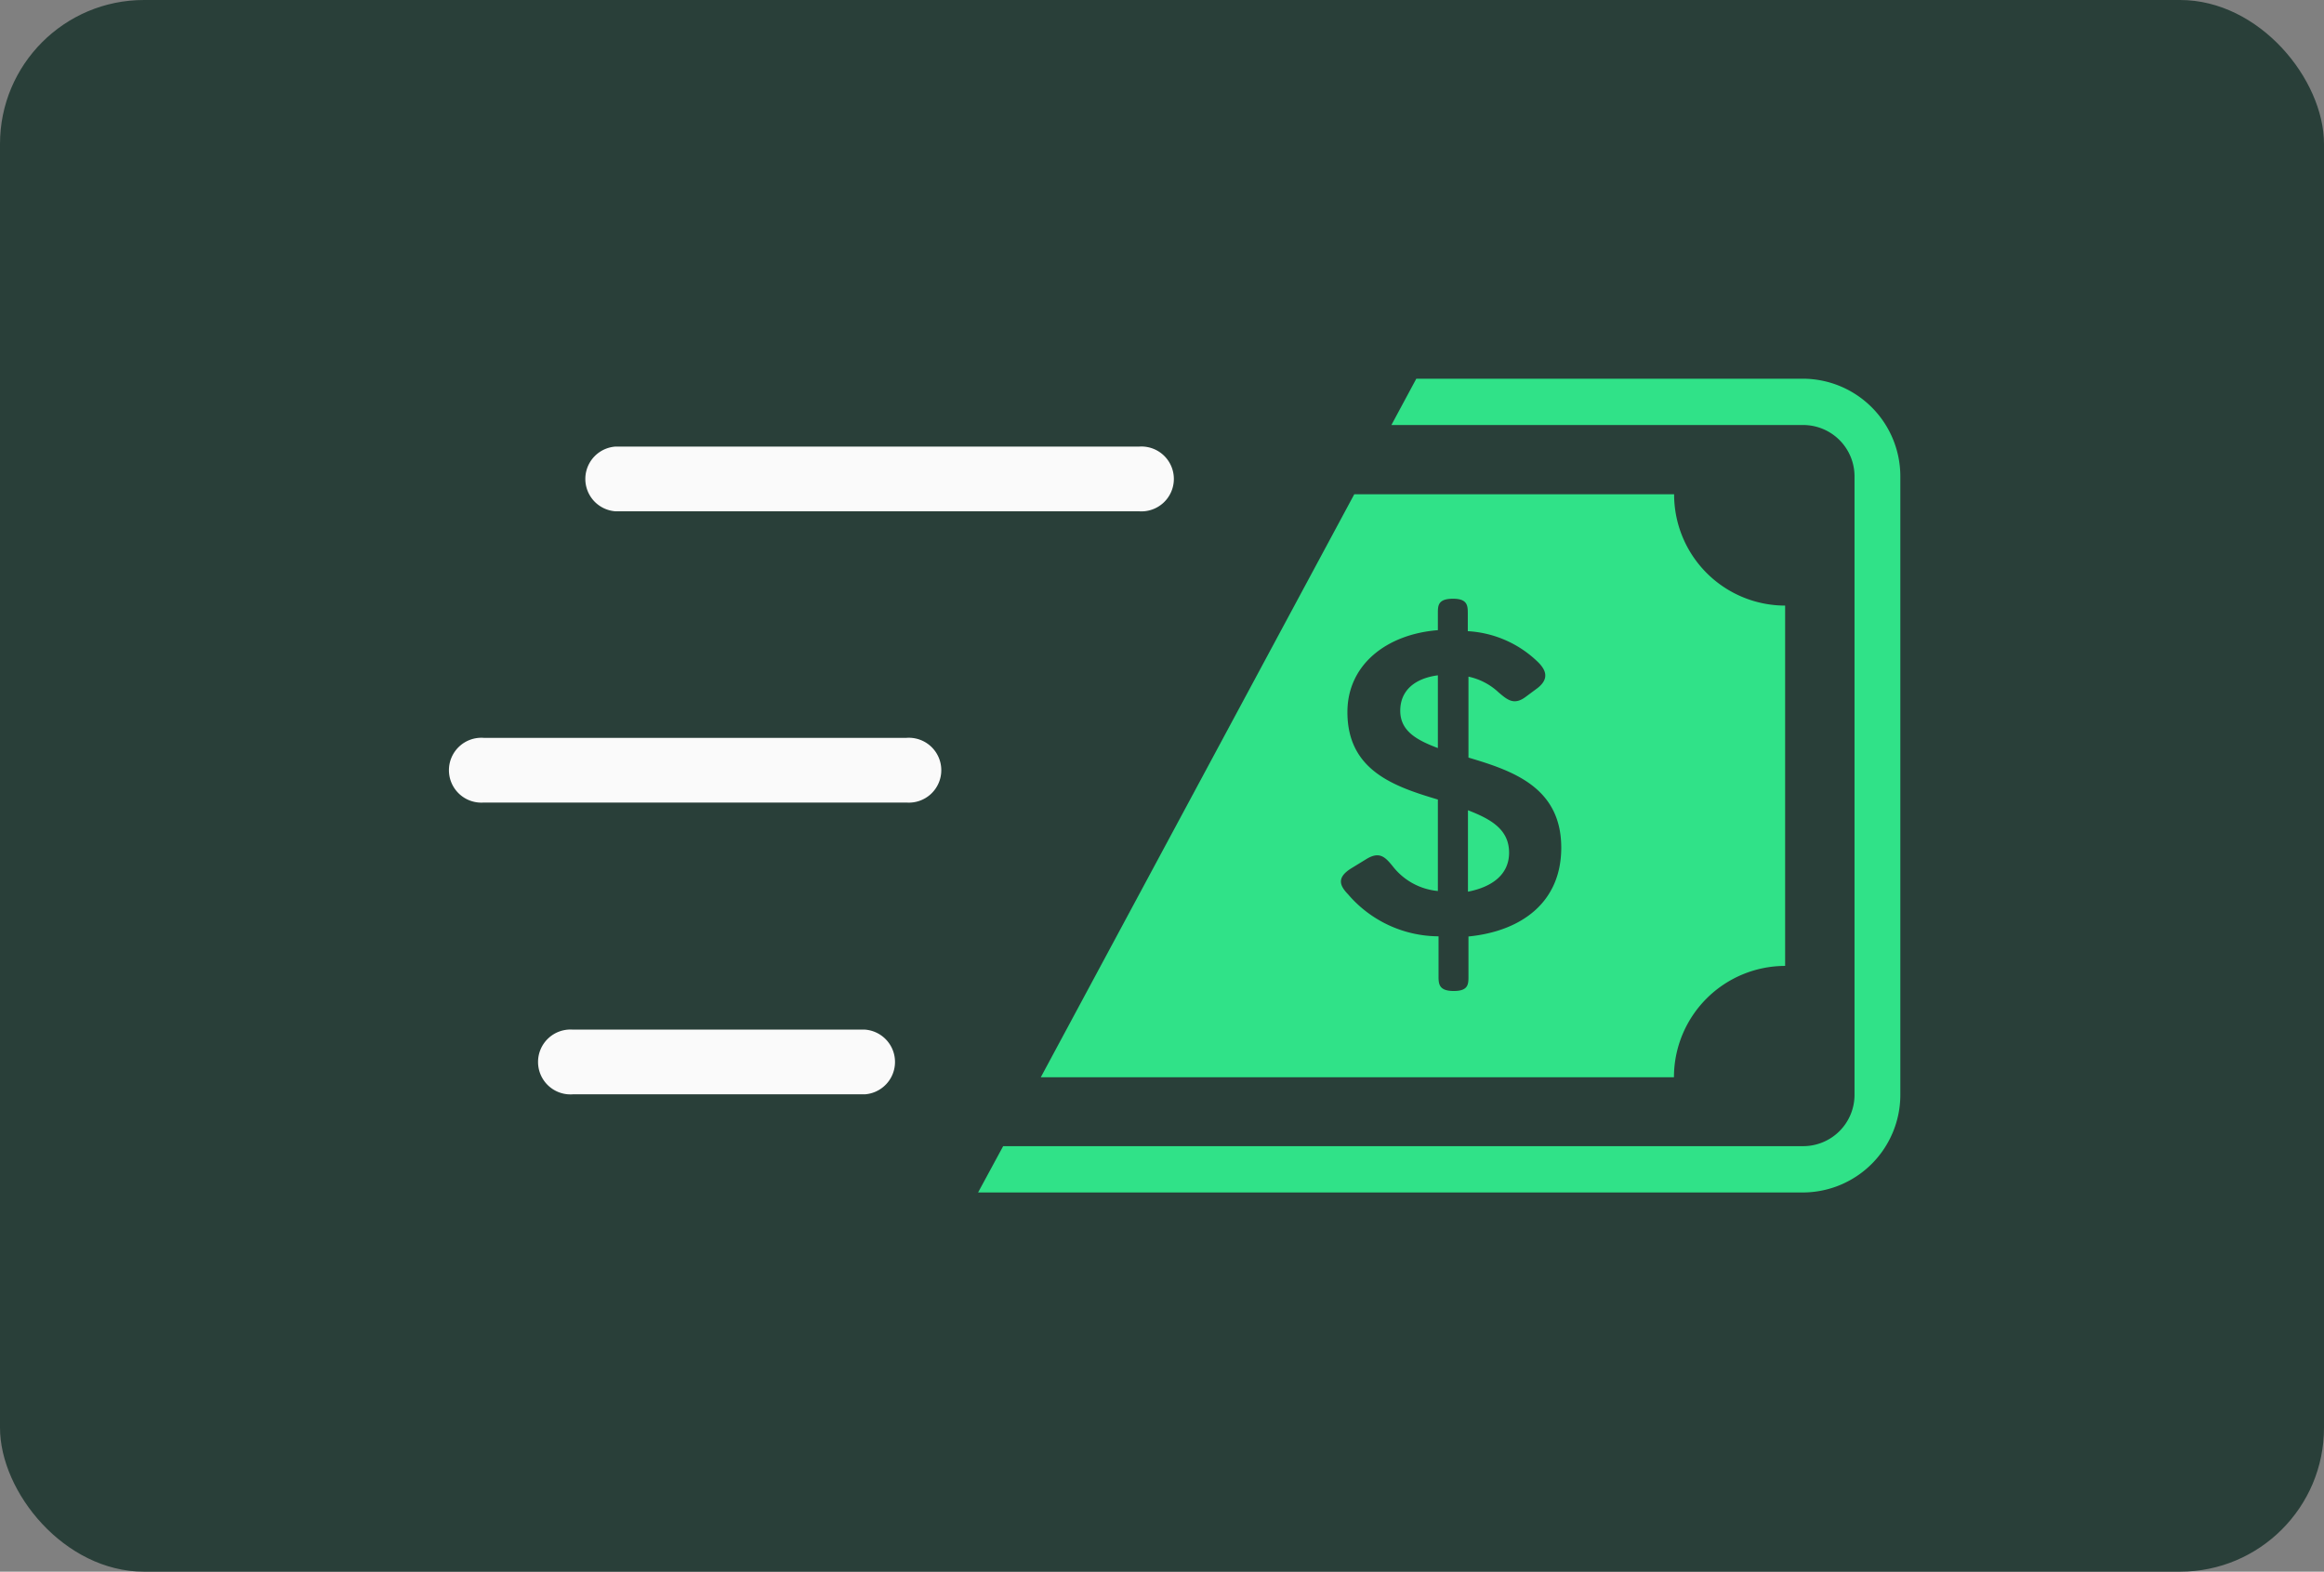
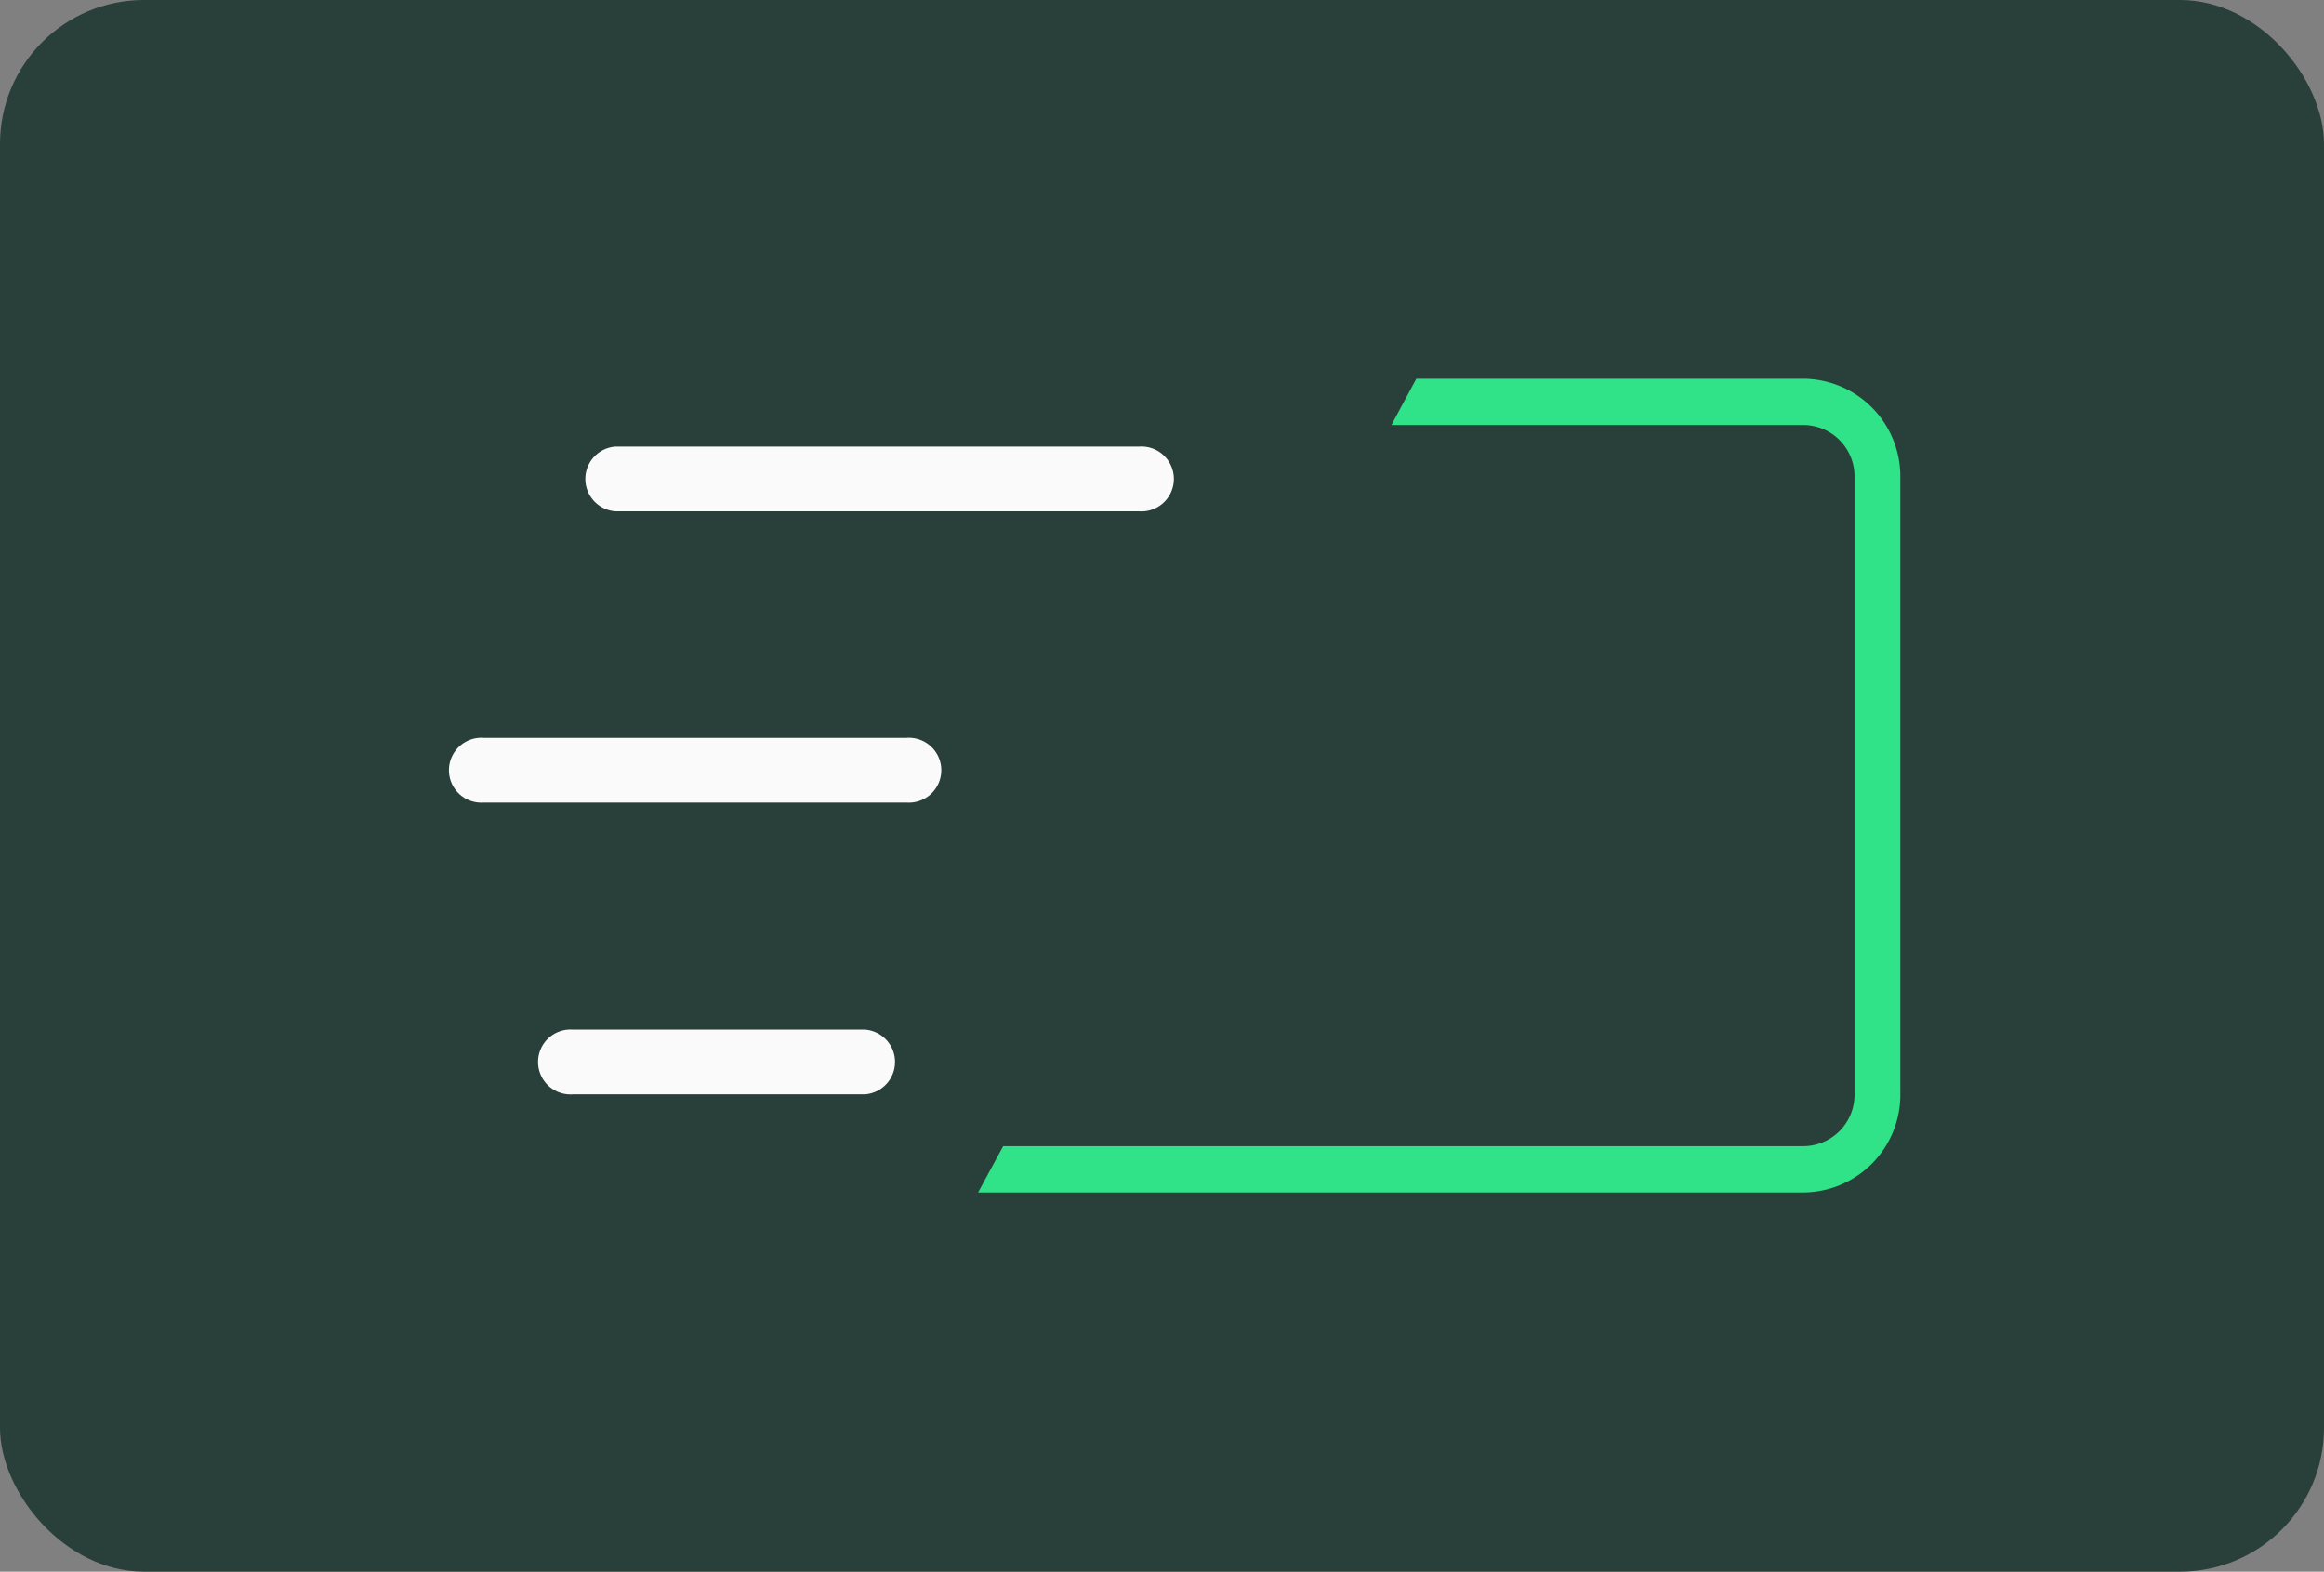
<svg xmlns="http://www.w3.org/2000/svg" viewBox="0 0 139 94">
  <rect x="0" y="0" width="139" height="94" fill="#808080" stroke="none" />
  <rect fill="#293f39" height="94" rx="8.61" width="139" />
  <path d="m107.86 22.65h-23.15l-1.49 2.77h24.64a3.07 3.07 0 0 1 3.06 3.06v37a3.07 3.07 0 0 1 -3.06 3.07h-47.86l-1.5 2.77h49.34a5.84 5.84 0 0 0 5.82-5.84v-37a5.84 5.84 0 0 0 -5.8-5.83z" fill="#30e288" />
-   <path d="m106.77 36.22v21.55a6.66 6.66 0 0 0 -6.65 6.66h-37.87l18.75-34.87h19.13a6.65 6.65 0 0 0 6.64 6.66z" fill="#30e288" />
  <path d="m80.81 51.94.93-.57c.78-.47 1.12-.1 1.56.44a3.87 3.87 0 0 0 2.7 1.48v-5.47c-2.61-.78-5.41-1.73-5.41-5.23 0-2.85 2.36-4.66 5.41-4.9v-1c0-.47 0-.88.91-.88.86 0 .88.41.88.88v1.06a6.54 6.54 0 0 1 4.21 1.86c.44.44.73 1-.13 1.61l-.62.46c-.7.52-1.09.18-1.63-.28a3.77 3.77 0 0 0 -1.79-.93v4.84c2.62.78 5.55 1.76 5.55 5.39 0 3.29-2.41 5-5.55 5.31v2.38c0 .47 0 .88-.88.88-.88 0-.91-.41-.91-.88v-2.39a7.16 7.16 0 0 1 -5.41-2.51c-.47-.49-.73-.98.18-1.55zm5.19-11.55c-1.37.18-2.25.9-2.25 2.12s1 1.76 2.25 2.23zm4.26 10.61c0-1.38-1.06-2-2.46-2.54v4.87c1.45-.28 2.46-1.03 2.46-2.33z" fill="#293f39" />
  <g fill="#fafafa">
    <path d="m68.13 30.58h-31.32a1.94 1.94 0 0 1 0-3.87h31.32a1.94 1.94 0 1 1 0 3.87z" />
    <path d="m54.22 48h-25.29a1.94 1.94 0 1 1 0-3.87h25.29a1.94 1.94 0 1 1 0 3.87z" />
    <path d="m51.73 65.45h-17.47a1.94 1.94 0 1 1 0-3.87h17.47a1.94 1.94 0 0 1 0 3.87z" />
  </g>
</svg>